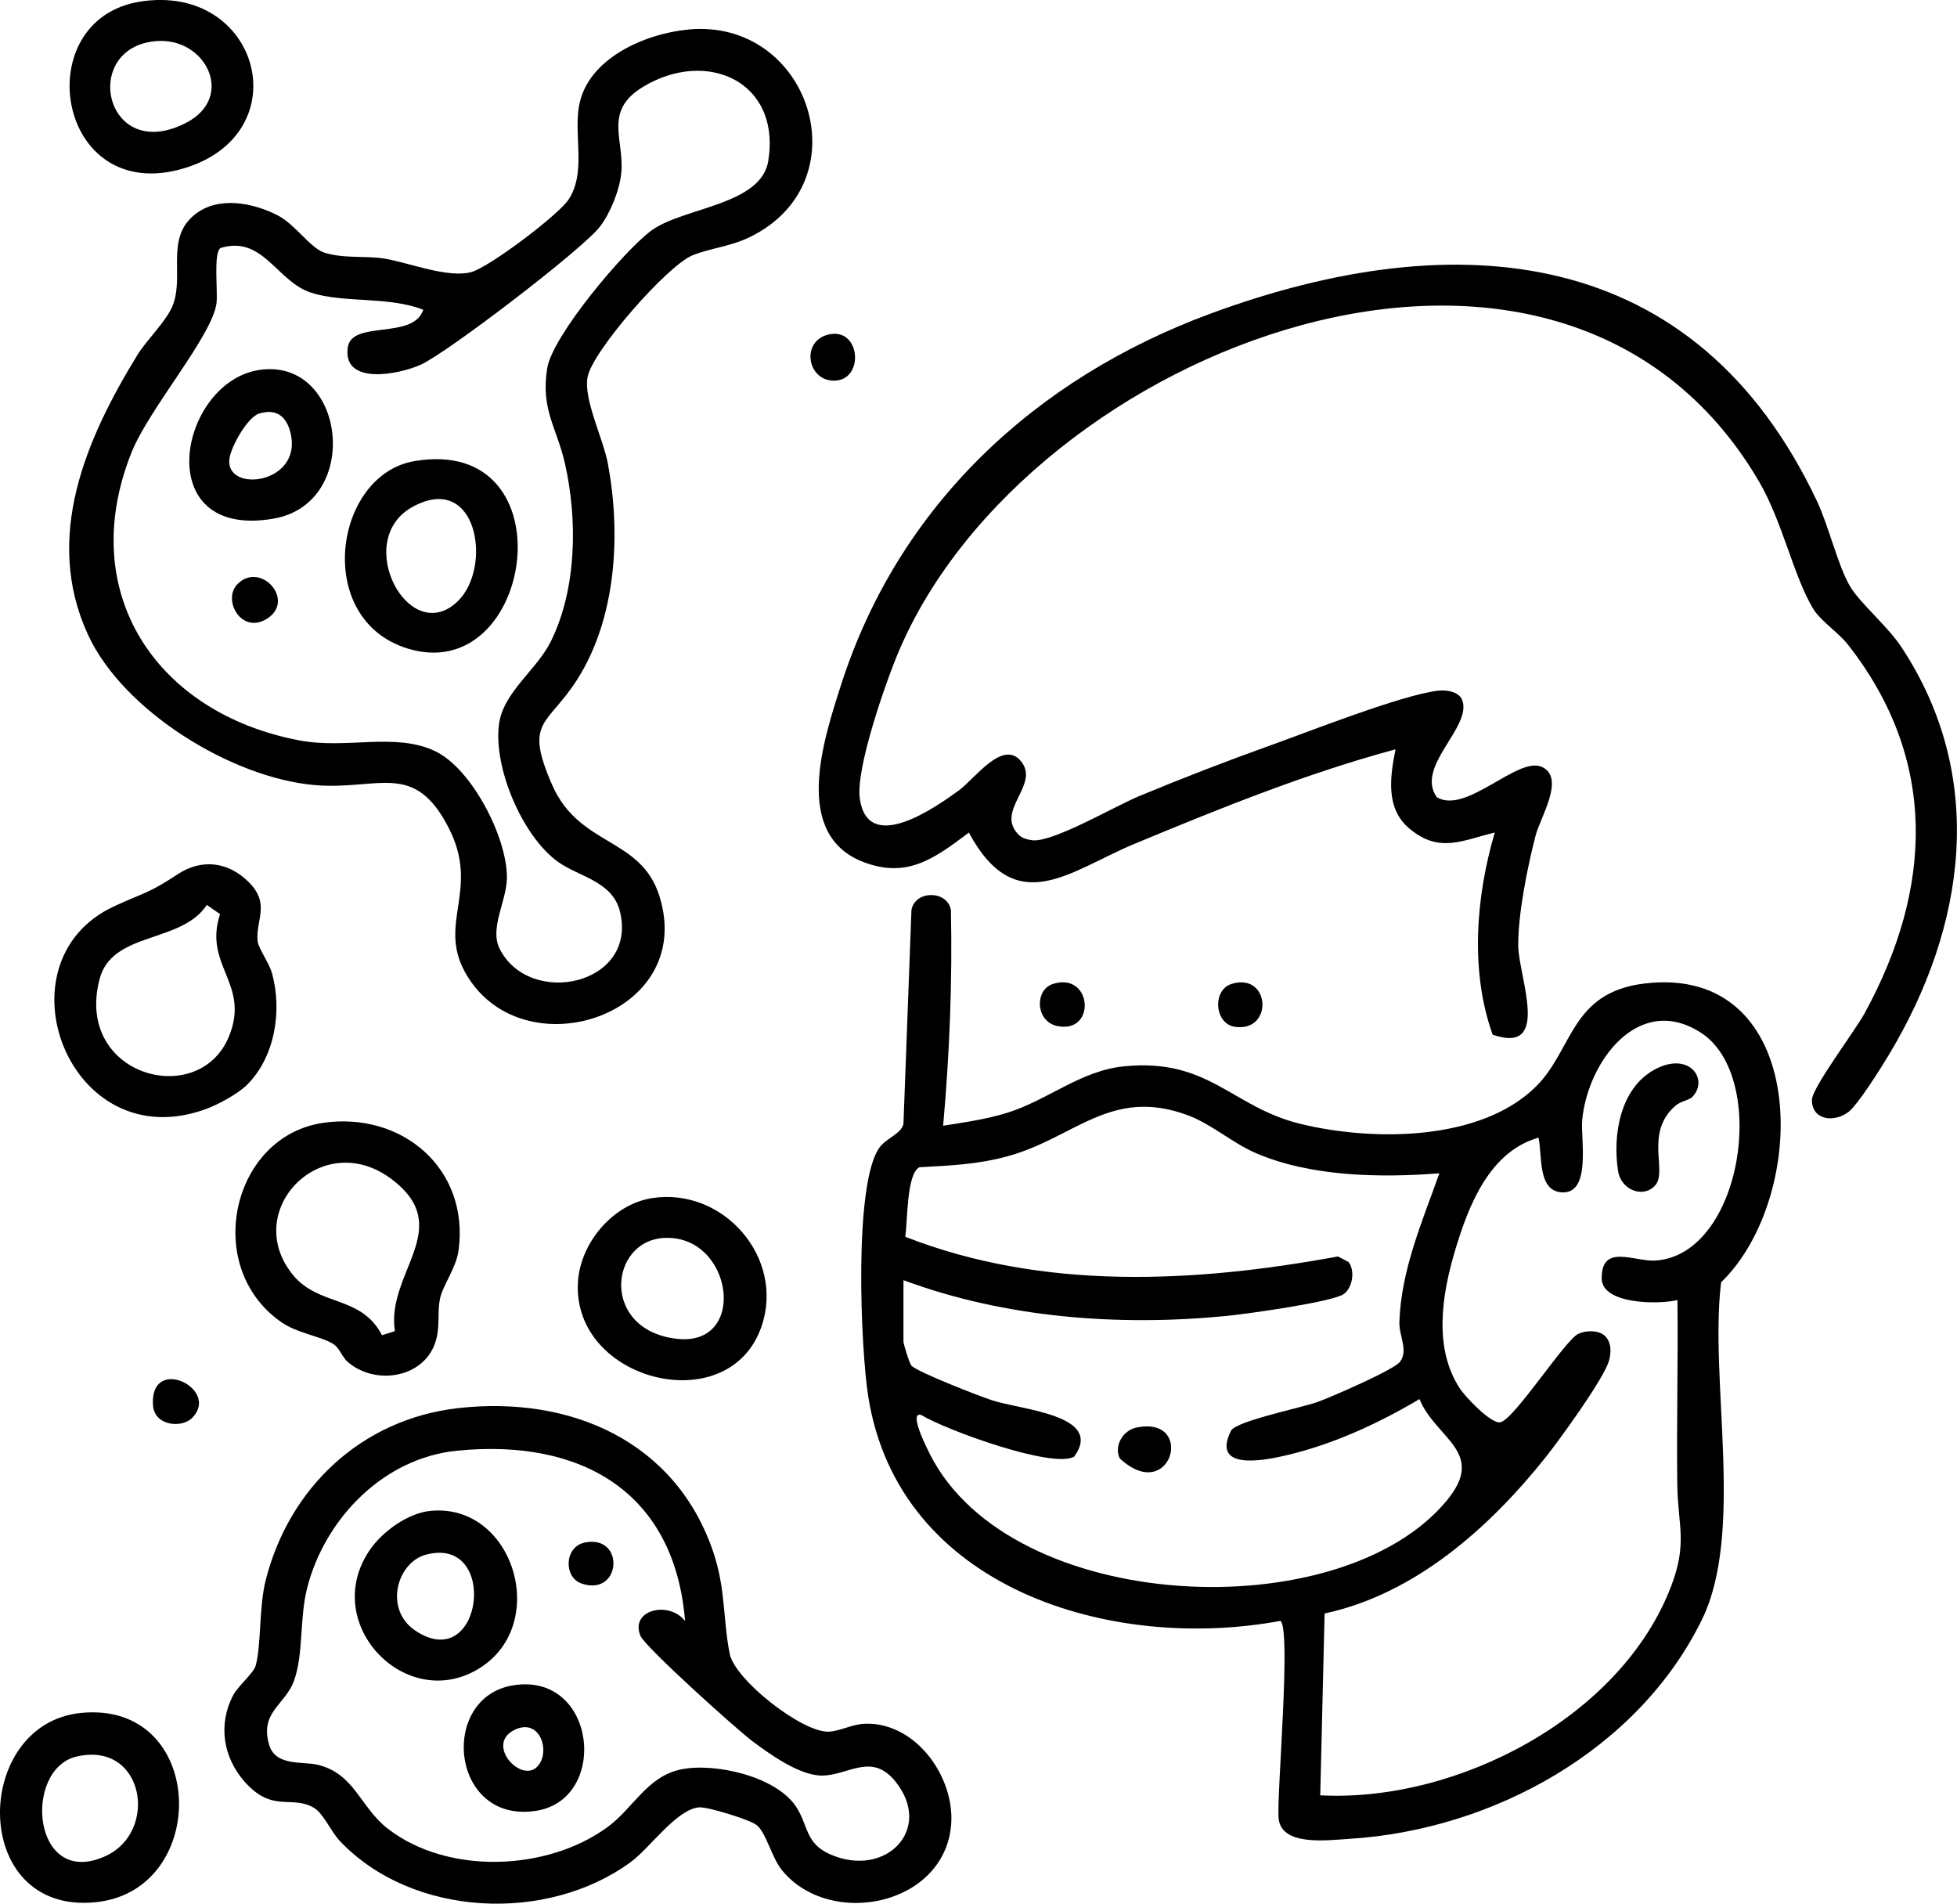
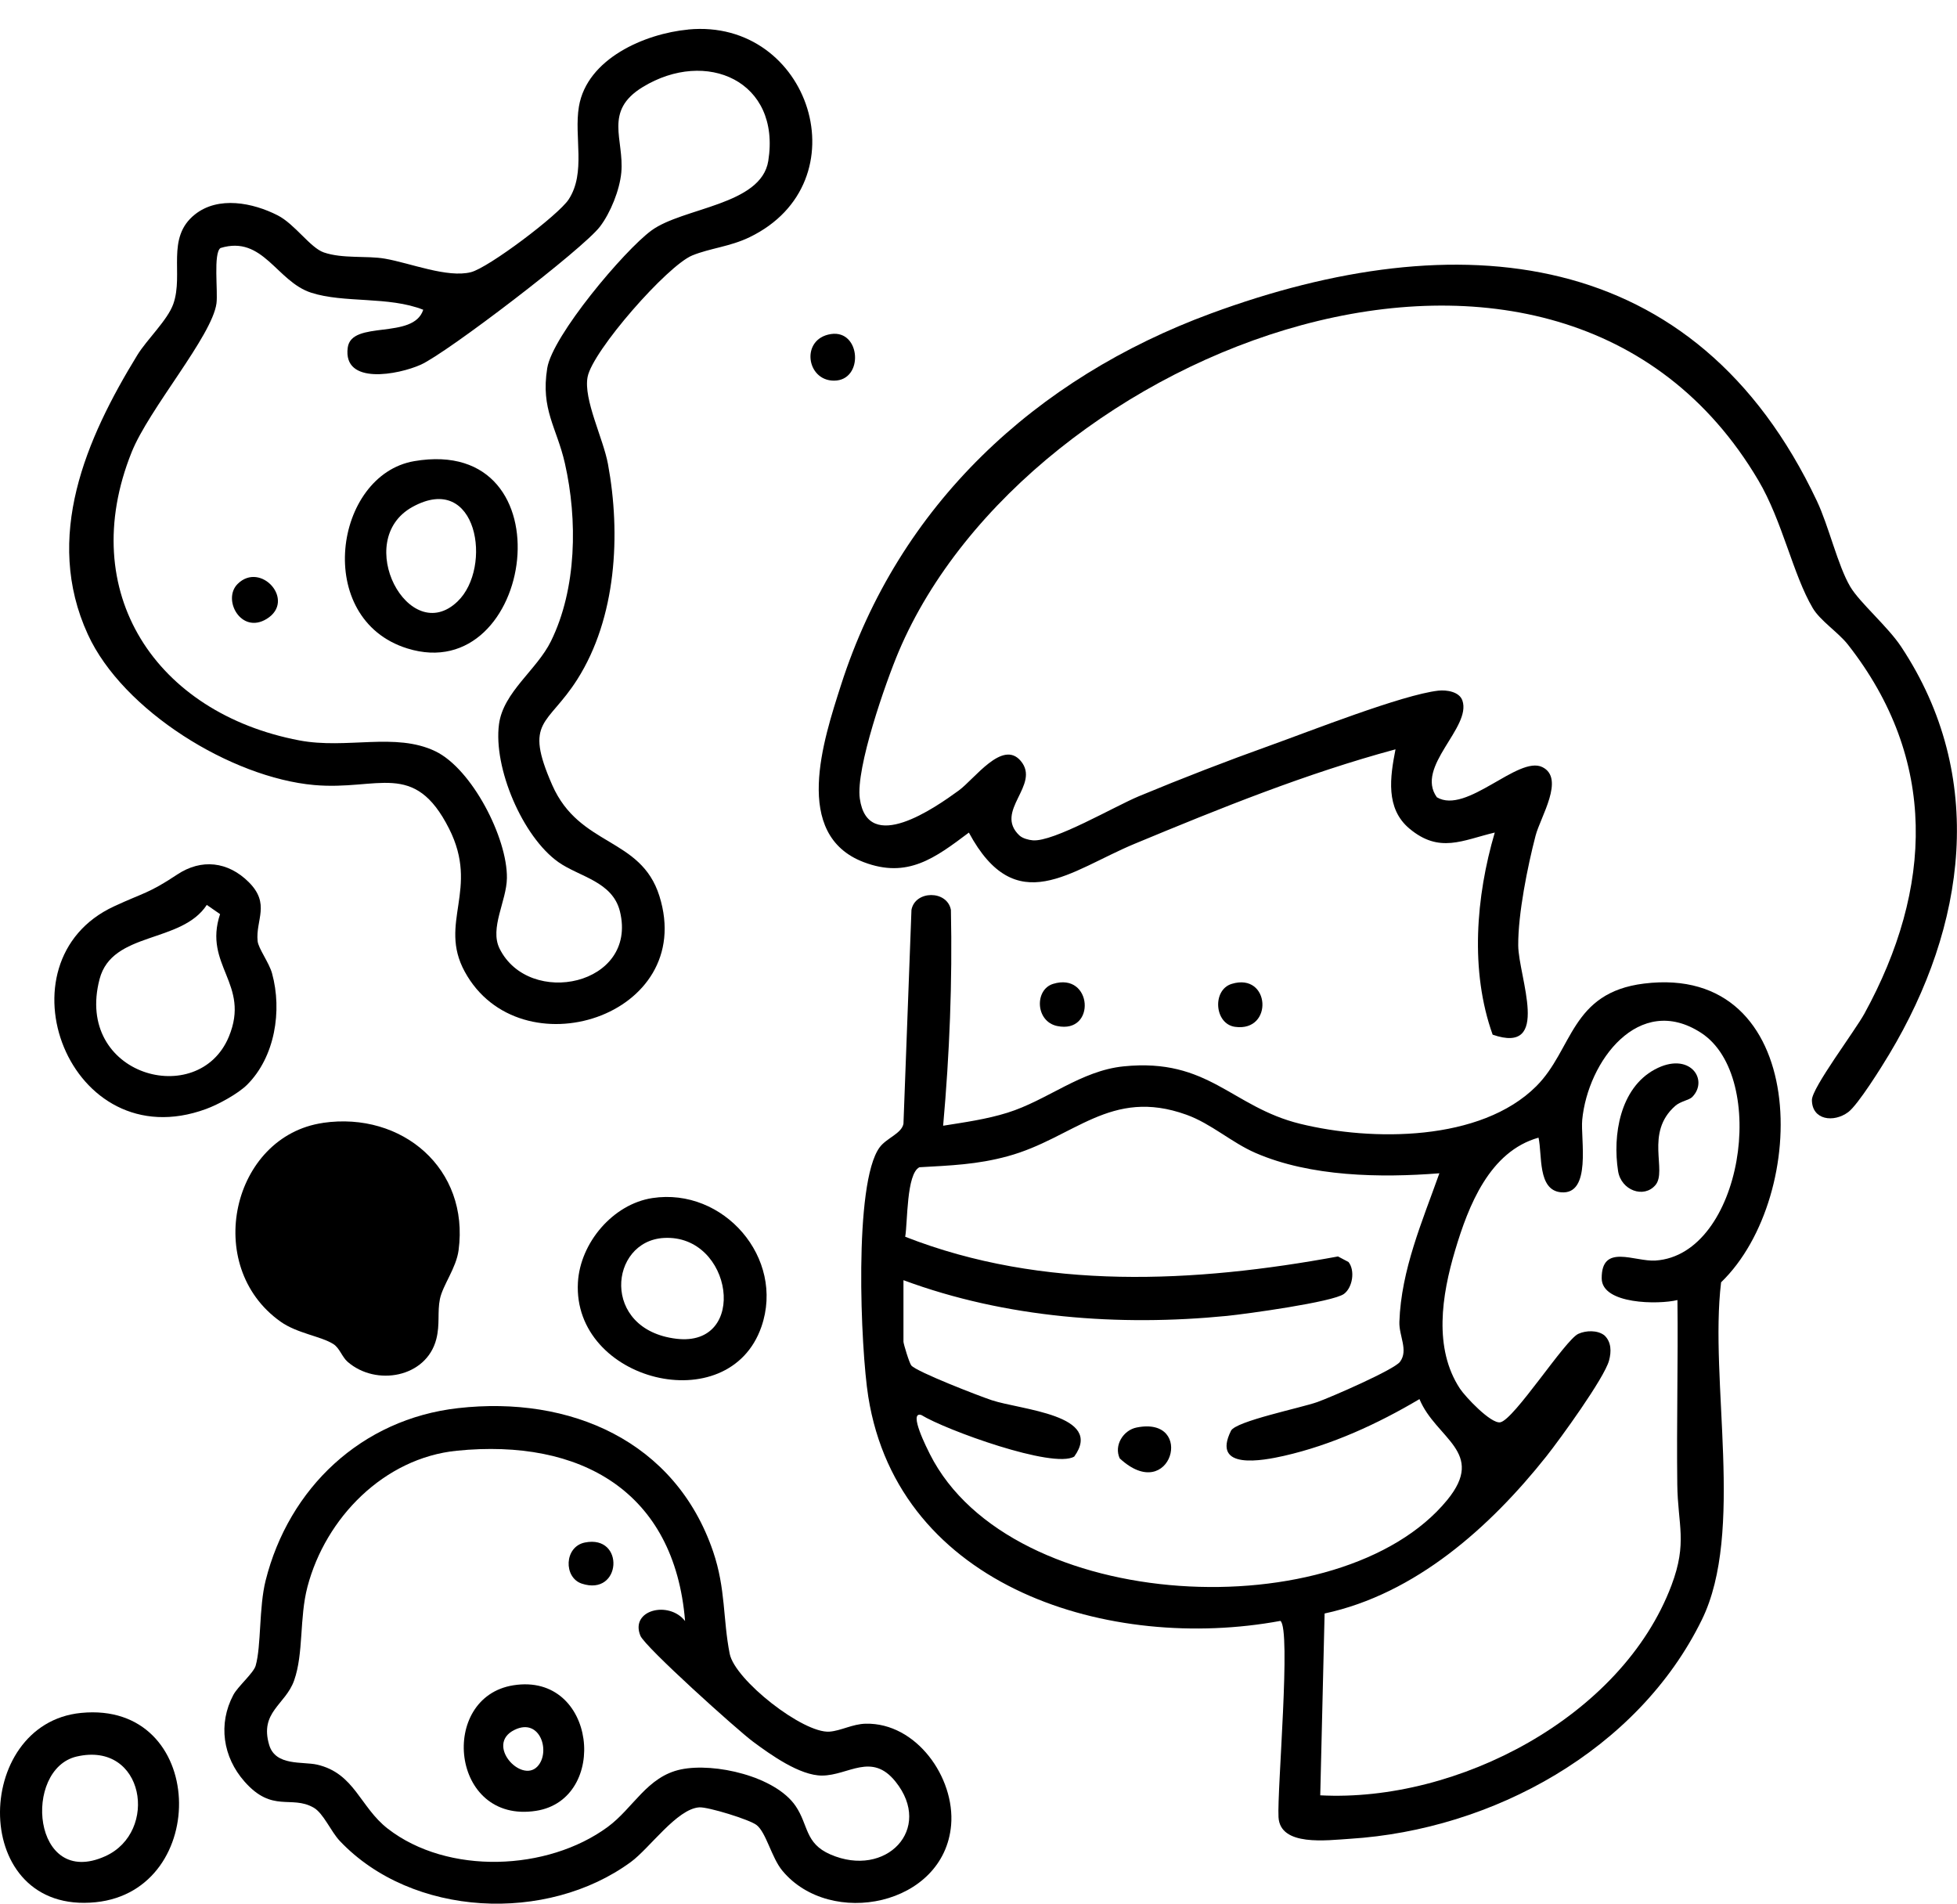
<svg xmlns="http://www.w3.org/2000/svg" id="Layer_2" data-name="Layer 2" viewBox="0 0 359.62 349.78">
  <g id="Layer_1-2" data-name="Layer 1">
    <g>
      <path d="M173.31,206.84c3.95-.63,7.99-1.19,11.82-2.39,7.34-2.29,13.48-7.73,21.36-8.52,15.66-1.58,19.78,7.45,32.44,10.56,13.15,3.22,33.16,3.31,43.4-6.93,6.74-6.75,6.31-17.18,19.78-18.84,30.52-3.77,30.62,38.99,14.16,54.89-2.2,18.08,4.37,45.86-3.53,61.99-11.73,23.97-38.45,38.61-64.69,40.26-4.18.26-12.82,1.46-13.11-3.98-.27-4.95,2.35-34.57.35-36.06-31.12,5.76-70.14-5.91-75.74-41.22-1.39-8.77-2.73-39.2,2.08-45.77,1.27-1.74,4.04-2.53,4.39-4.35l1.47-39.29c.65-3.61,6.56-3.68,7.25,0,.28,13.25-.25,26.47-1.43,39.65ZM308.24,238.87c-3.44.85-13.88.81-13.91-3.98-.05-6.49,6.06-3.02,9.89-3.28,16-1.07,20.87-33.73,8.37-41.84-11.43-7.42-20.82,5.27-21.84,15.99-.33,3.46,1.78,13.83-3.9,13.31-4.34-.4-3.42-6.87-4.13-10.04-8.99,2.54-12.87,12.46-15.33,20.72s-3.98,17.98.88,25.38c.98,1.5,5.72,6.53,7.43,6.2,2.55-.5,11.91-15.14,14.33-16.25,1.42-.65,3.54-.71,4.8.28,1.29,1.21,1.29,3,.85,4.62-.87,3.23-9.03,14.47-11.53,17.62-10.34,13.01-24.05,25.28-40.74,28.86l-.8,33.41c25.15,1.33,55.4-14.35,64.54-38.58,2.98-7.89,1.16-11.09,1.07-18.52-.14-11.29.16-22.6.03-33.88ZM166.02,235.24v11.28c0,.39,1.09,3.98,1.45,4.38,1.04,1.18,12.44,5.6,14.77,6.37,5.33,1.78,20.72,2.68,15.16,10.36-3.85,2.3-23.66-4.9-28.1-7.64-2.48-.76,1.14,6.32,1.57,7.18,14.91,29.57,75.62,32.18,95.07,8.44,7.22-8.82-2.07-11.24-5.1-18.54-7.67,4.55-16.14,8.44-24.91,10.43-3.86.87-13.37,2.7-9.72-4.62.88-1.76,12.88-4.2,15.87-5.27,2.45-.87,14.12-5.94,15.19-7.4,1.57-2.13-.21-4.75-.12-7.33.33-9.57,4.21-18.46,7.35-27.3-10.8.85-23.71.65-33.81-3.75-4.39-1.91-8.13-5.38-12.67-7.01-13.99-5.04-20.61,4.29-32.86,7.63-5.61,1.53-10.44,1.69-16.21,2.02-2.4,1.19-2.15,10.11-2.61,12.77,25.33,9.93,53.25,8.46,79.53,3.62l1.93,1.02c1.24,1.55.76,4.68-.83,5.86-2.02,1.5-18,3.69-21.48,4.04-19.85,1.96-40.68.4-59.44-6.55Z" />
      <path d="M187.35,153.52c.55.52,1.68.82,2.43.88,3.83.33,15.01-6.23,19.5-8.1,7.94-3.3,16.08-6.45,24.18-9.35,7.21-2.58,24.2-9.29,30.84-10.05,1.51-.17,3.87.18,4.43,1.81,1.72,4.98-8.74,12.17-4.69,17.78,5.46,3.24,14.95-7.73,19.39-5.54,4.19,2.07-.36,9.16-1.25,12.59-1.48,5.68-3.23,14.4-3.19,20.17.04,5.76,6.16,20.17-4.7,16.4-4.19-11.71-3.07-25.37.39-37.14-5.95,1.42-10.17,3.89-15.69-.73-4.42-3.7-3.55-9.48-2.55-14.56-16.42,4.43-32.23,10.83-47.9,17.34-11.95,4.96-21.81,14.08-30.5-2.04-6.21,4.66-11.26,8.5-19.32,5.43-13.22-5.03-7.4-22.47-4.18-32.53,10.59-33.06,35.73-56.4,67.97-68.28,45.23-16.67,89.07-12.74,111.37,34.46,2.17,4.59,3.84,11.87,6.12,15.73,1.74,2.94,6.9,7.32,9.36,11.04,15.82,23.88,11.93,51.34-2.18,74.85-1.38,2.31-5.76,9.33-7.55,10.66-2.66,1.98-6.65,1.47-6.67-2.22-.01-2.24,7.89-12.67,9.66-15.9,12.58-22.96,13.54-46.67-3.06-67.8-1.76-2.24-5.07-4.36-6.44-6.68-3.65-6.16-5.57-15.99-10.01-23.49-36.72-62.12-134.29-24.44-157.97,31.48-2.38,5.62-7.92,21.46-7.14,27,1.46,10.38,13.84,1.67,18.15-1.46,2.93-2.12,8.06-9.44,11.42-5.46,3.74,4.43-5.01,9.2-.24,13.7Z" />
      <path d="M126.47,5.42c22.4-2.13,32.17,28.06,11.26,38.17-3.61,1.74-7.25,2.01-10.51,3.34-4.6,1.88-18.31,17.52-19.24,22.32-.8,4.12,2.87,11.3,3.74,16.01,2.39,12.91,1.56,28.24-5.64,39.58-5.45,8.58-9.87,7.42-4.6,19.41,5.02,11.4,16.27,9.51,19.69,20.38,6.98,22.2-25.67,32.47-35.78,13.88-4.9-9,2.78-15.08-2.87-26.26-6.41-12.68-13.01-6.95-24.8-8.01-15.2-1.36-35.13-13.63-41.57-27.66-8.21-17.88-.35-35.94,9.08-51.33,1.79-2.91,5.57-6.43,6.62-9.41,1.94-5.51-1.42-12.14,3.96-16.43,4.31-3.44,10.66-2.16,15.2.15,3.18,1.62,6,5.96,8.49,6.82,3.5,1.2,7.88.56,11.25,1.15,4.66.81,11.47,3.58,15.79,2.48,3.24-.82,16.09-10.5,17.96-13.37,3.22-4.94.95-11.49,1.88-17.05,1.48-8.82,12.12-13.41,20.09-14.16ZM77.76,56.91c-6.35-2.51-14.51-1.17-20.58-3.13-6.36-2.05-8.83-10.61-16.66-8.21-1.35.93-.45,7.96-.74,10.17-.81,6.02-12.4,19.36-15.6,27.37-10.32,25.76,4.51,47.93,30.82,52.93,8.76,1.66,17.64-1.53,24.99,1.99,6.72,3.22,13.27,15.94,13.16,23.32-.06,4.2-3.21,9.18-1.35,12.94,5.43,10.93,25.41,6.76,22.13-6.79-1.35-5.56-7.47-6.38-11.31-9.09-6.61-4.67-12-17.38-10.92-25.37.8-5.9,6.94-9.94,9.54-15.22,4.76-9.66,4.91-22.33,2.57-32.67-1.5-6.63-4.48-9.86-3.25-17.51.95-5.93,14.11-21.59,19.15-25.29,5.78-4.24,20.16-4.62,21.47-12.78,2.35-14.69-11.41-20.7-23.08-13.57-7.24,4.42-3.37,9.62-3.93,15.71-.3,3.2-1.97,7.37-3.92,9.93-3.16,4.14-28.12,23.21-32.93,25.37-4.1,1.84-14.35,3.82-13.42-3.14.69-5.14,12.04-1.37,13.87-6.94Z" />
      <path d="M84.17,258.73c20.6-2.34,39.94,6.03,46.87,26.34,2.34,6.86,1.79,12.46,3.05,18.79.96,4.83,13.51,14.66,18.33,14.31,2.11-.15,4.24-1.41,6.67-1.46,9.31-.2,16.42,9.91,15.69,18.61-1.26,14.84-22.21,19.04-31.02,8.39-1.99-2.4-2.96-7-4.73-8.38-1.3-1.01-8.92-3.35-10.53-3.25-4.1.27-9.11,7.5-12.56,10.03-15.41,11.31-40.2,10.19-53.5-3.86-1.64-1.73-3-5.09-4.81-6.12-4.12-2.35-7.56,1.04-12.7-4.79-3.98-4.51-4.88-10.59-2.05-15.92.83-1.56,3.72-4.02,4.1-5.37,1.04-3.63.59-10.7,1.83-15.64,4.28-17.03,17.62-29.67,35.36-31.68ZM125.89,297.84c-1.94-23.86-19.24-33.55-41.92-31.29-13.42,1.34-24.14,12.34-27.47,25-1.51,5.74-.68,12.19-2.45,17.21-1.57,4.47-6.4,5.79-4.58,11.87,1.17,3.91,6.16,3,8.79,3.6,6.9,1.58,7.88,7.8,13,11.77,11.02,8.54,29.35,7.8,40.4-.31,4.73-3.47,7.24-9.28,13.47-10.58,6.18-1.29,17.35,1.26,21.07,6.72,2.4,3.53,1.68,6.85,6.39,8.9,10.19,4.44,18.99-4.66,11.96-13.39-4.39-5.46-8.64-1.12-13.48-1.1-4.09.02-9.46-3.83-12.71-6.24-2.88-2.14-19.83-17.38-20.68-19.45-1.96-4.76,5.25-6.52,8.22-2.69Z" />
-       <path d="M59.36,206.31c14.52-2.1,26.91,8.41,24.91,23.41-.44,3.29-2.91,6.42-3.43,8.96-.49,2.41.03,4.64-.66,7.35-1.81,7.1-11.09,8.74-16.31,4.18-1.02-.89-1.46-2.51-2.59-3.24-2.28-1.46-6.66-1.96-9.72-4.13-14.42-10.22-8.92-34.1,7.8-36.52ZM72.56,244.58c-1.65-10.79,11.27-19-.61-27.93-12.74-9.59-27.63,5.7-18.23,17.47,4.82,6.04,12.58,3.73,16.48,11.21l2.36-.75Z" />
+       <path d="M59.36,206.31c14.52-2.1,26.91,8.41,24.91,23.41-.44,3.29-2.91,6.42-3.43,8.96-.49,2.41.03,4.64-.66,7.35-1.81,7.1-11.09,8.74-16.31,4.18-1.02-.89-1.46-2.51-2.59-3.24-2.28-1.46-6.66-1.96-9.72-4.13-14.42-10.22-8.92-34.1,7.8-36.52ZM72.56,244.58l2.36-.75Z" />
      <path d="M45.41,199.31c-1.67,1.66-5.31,3.64-7.56,4.46-25.18,9.23-38.79-27.09-16.89-37.24,5.49-2.55,6.26-2.3,11.63-5.86,4.44-2.94,9.31-2.37,13.1,1.39,4.06,4.02,1.26,6.97,1.65,10.85.14,1.38,2.12,3.96,2.66,5.96,1.87,6.84.54,15.32-4.59,20.44ZM38,166.27c-4.69,7.15-17.38,4.79-19.7,13.62-4.67,17.77,18.18,24.02,23.75,10.6,4.04-9.72-4.75-13.08-1.61-22.53l-2.45-1.7Z" />
      <path d="M14.89,314.73c23.17-2.29,23.89,32.61,2.71,34.78-23.23,2.38-22.77-32.81-2.71-34.78ZM14.1,322.74c-9.97,2.3-8.21,24.39,5.24,18.32,9.89-4.45,7.21-21.19-5.24-18.32Z" />
      <path d="M119.88,220.13c13.09-1.99,24.41,11.02,20.04,23.64-5.99,17.29-34.75,10.01-33.72-8.14.41-7.26,6.42-14.39,13.68-15.5ZM121.99,227.46c-10.05.57-11.62,16.84,2.29,18.52,13.35,1.61,10.41-19.24-2.29-18.52Z" />
-       <path d="M25.79.29c21.91-3.43,29.39,24.18,8.07,30.62C10.32,38.02,4.91,3.56,25.79.29ZM28.74,7.55c-14.1,1.11-9.5,22.76,5.49,15,9.06-4.7,3.62-15.72-5.49-15Z" />
      <path d="M152.69,61.38c5.52-.84,6.09,8.57.56,8.56-5.11,0-6.16-7.7-.56-8.56Z" />
-       <path d="M35.29,260.54c-1.92,1.91-6.94,1.48-7.18-2.37-.59-9.36,12.52-2.95,7.18,2.37Z" />
      <path d="M193.51,180.78c7.26-2.25,7.98,9.25.76,7.74-4.02-.84-4.18-6.68-.76-7.74Z" />
      <path d="M226.33,180.78c7.1-2.18,7.75,8.88.62,7.89-3.81-.53-4.22-6.79-.62-7.89Z" />
      <path d="M208.86,262.29c10.94-2.2,6.33,14.4-3.1,5.67-1.1-2.38.65-5.18,3.1-5.67Z" />
      <path d="M310.96,201.57c-.56.57-2.16.78-3.11,1.62-5.67,4.98-1.42,11.93-3.65,14.56-2.11,2.49-6.3.99-6.86-2.58-1.03-6.57.35-15.21,6.73-18.66s10.03,1.87,6.89,5.06Z" />
      <path d="M76.12,84.73c28.75-4.91,22.08,41.7-1.28,34.41-17.32-5.4-13.46-31.89,1.28-34.41ZM84.08,110.51c6.5-6.23,3.67-23.96-8.28-17.37-11.15,6.15-.64,25.92,8.28,17.37Z" />
-       <path d="M47.69,67.97c15.82-2.32,19.03,24.49,2.55,27.33-22.91,3.94-17.4-25.15-2.55-27.33ZM47.65,75.97c-2.2.66-5.28,6.24-5.51,8.42-.66,6.3,13.61,4.54,11.23-4.93-.75-2.96-2.58-4.43-5.72-3.48Z" />
      <path d="M43.66,107.3c4.26-4.25,10.79,3.08,5.34,6.42-4.7,2.88-8.2-3.57-5.34-6.42Z" />
-       <path d="M79.07,277.61c15.24-1.53,22.06,20.66,9.15,28.84-13.46,8.54-29.57-8.08-20.26-21.67,2.3-3.36,6.96-6.75,11.11-7.17ZM78.31,285.64c-5.38,1.41-7.82,10.08-1.97,13.98,12.37,8.26,15.46-17.53,1.97-13.98Z" />
      <path d="M94.35,309.65c15.3-2.41,17.63,20.99,4.15,23.07-15.74,2.44-17.95-20.9-4.15-23.07ZM98.74,324.59c2.51-2.61.56-9.09-4.2-6.74-5.42,2.66,1.2,9.86,4.2,6.74Z" />
      <path d="M107.48,283.42c7.41-1.49,6.74,9.98-.58,7.55-3.36-1.12-3.24-6.78.58-7.55Z" />
    </g>
  </g>
</svg>